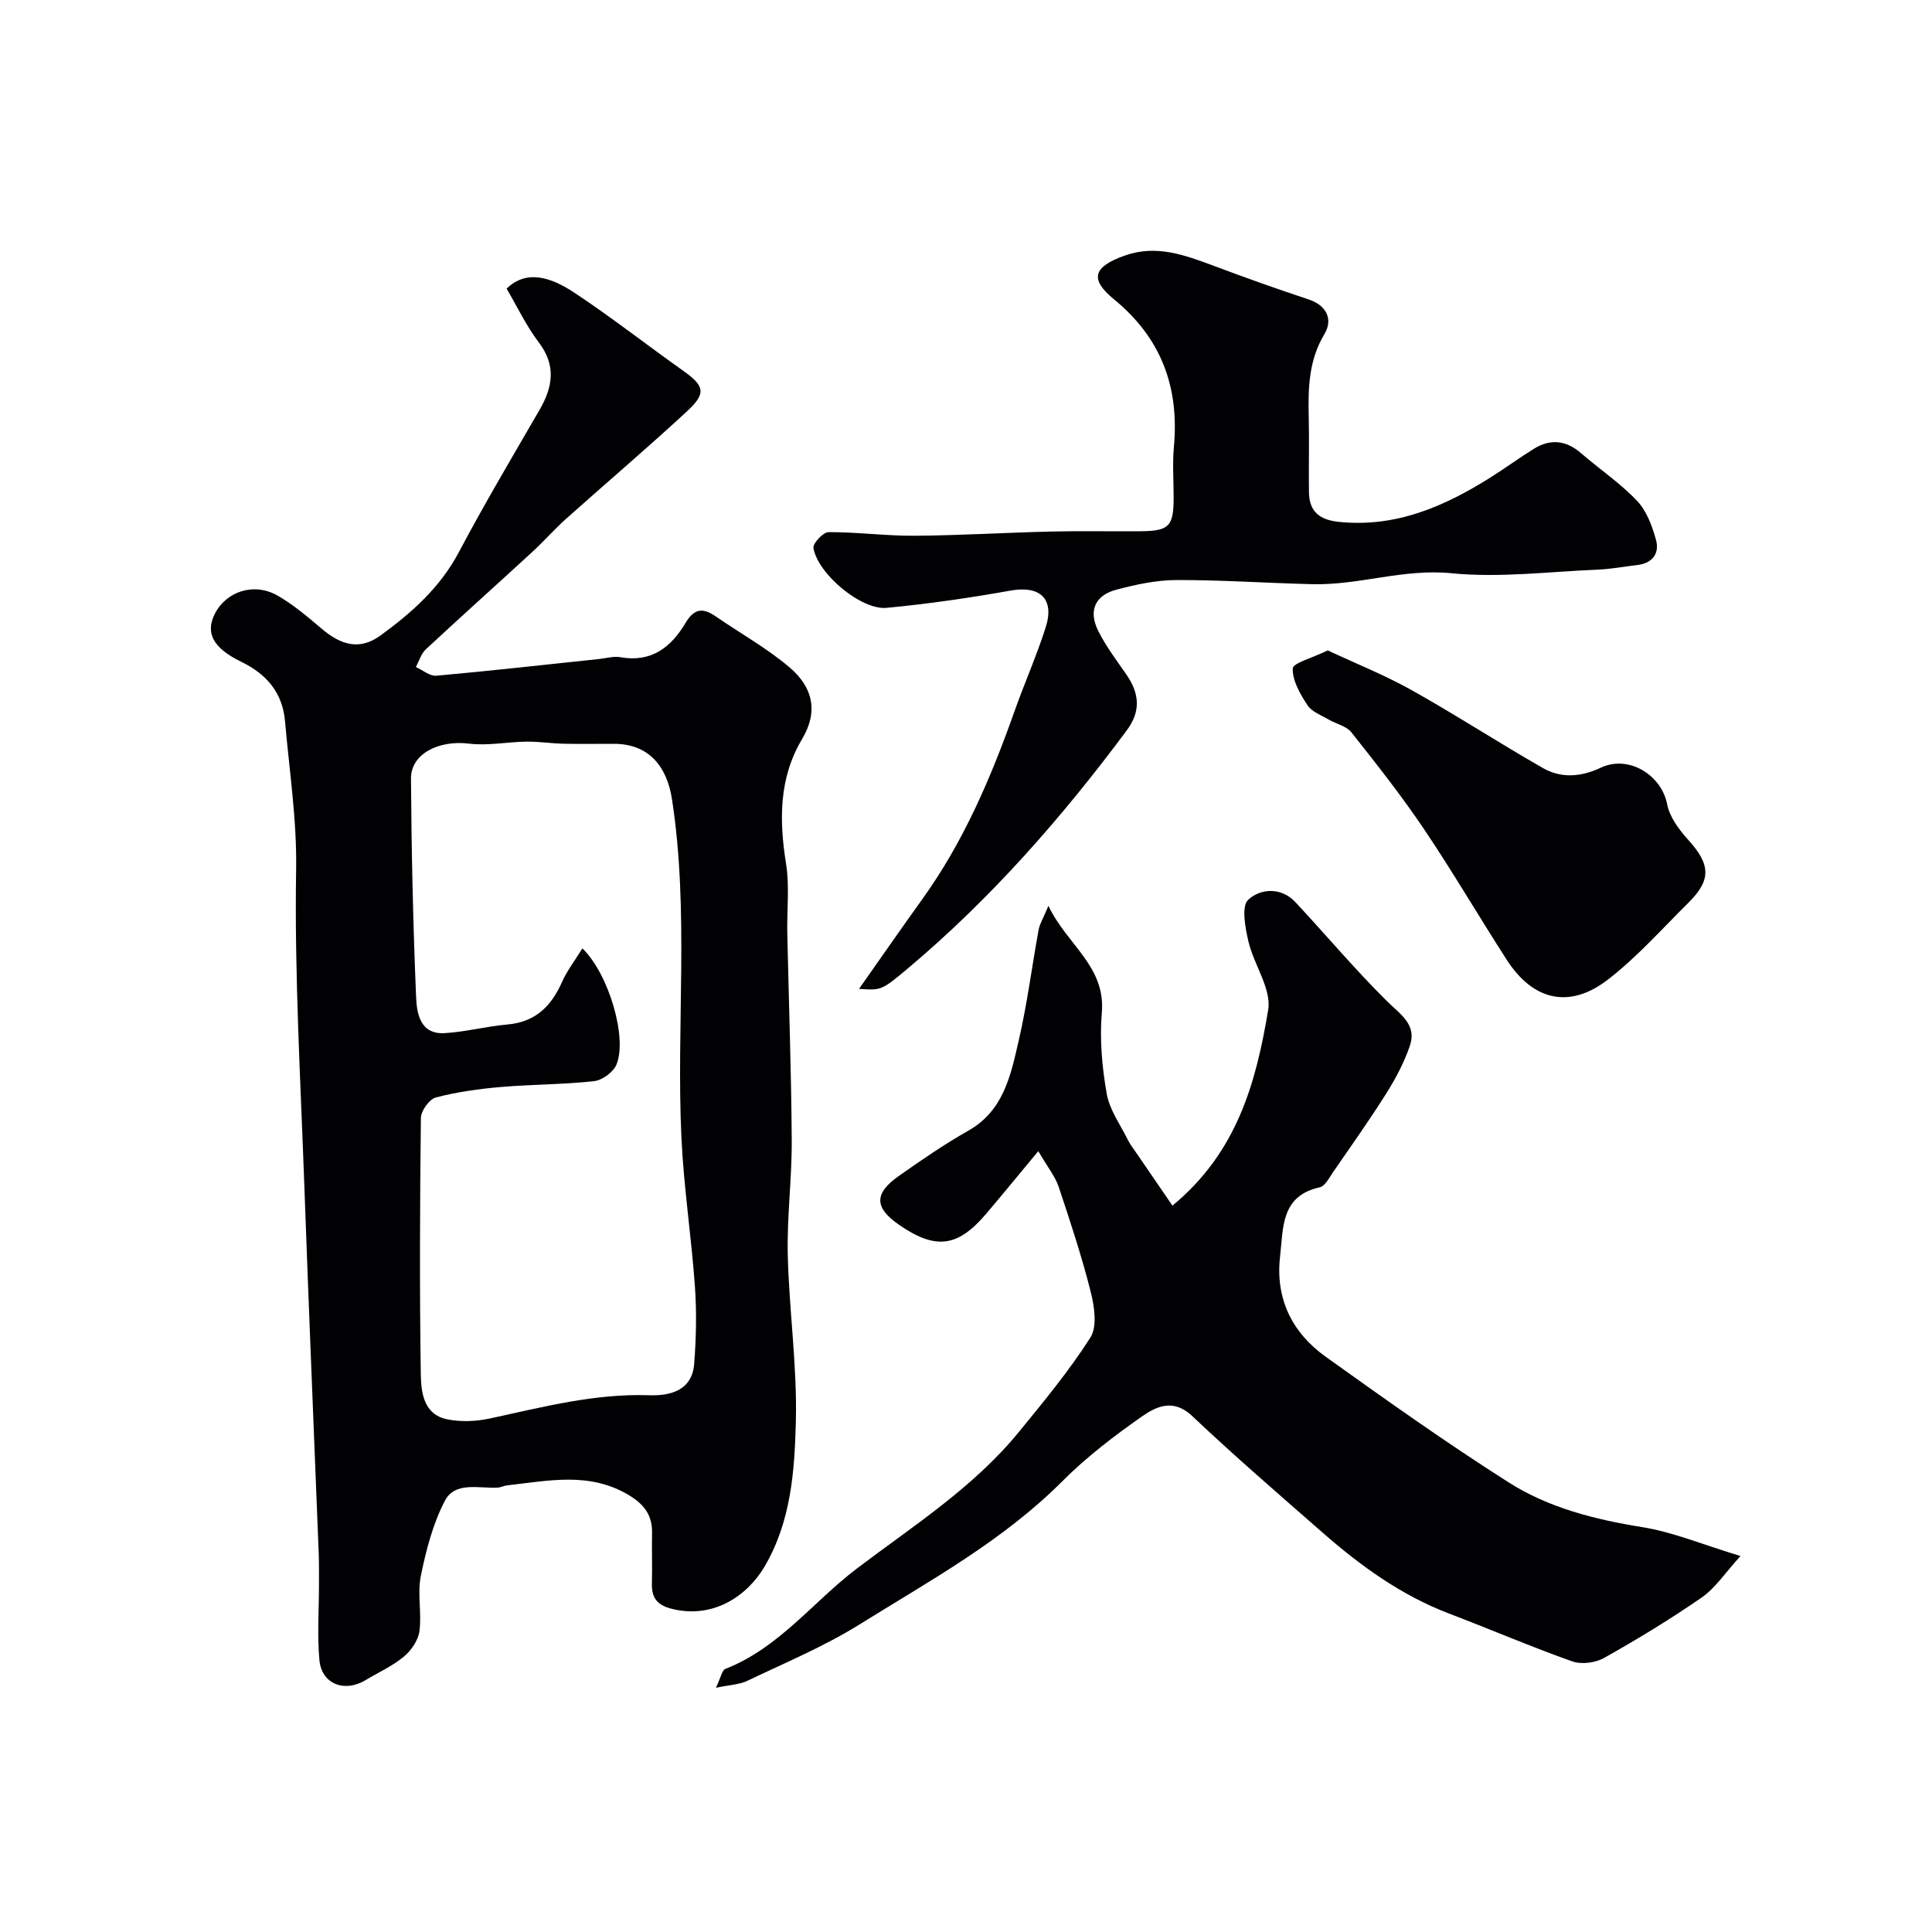
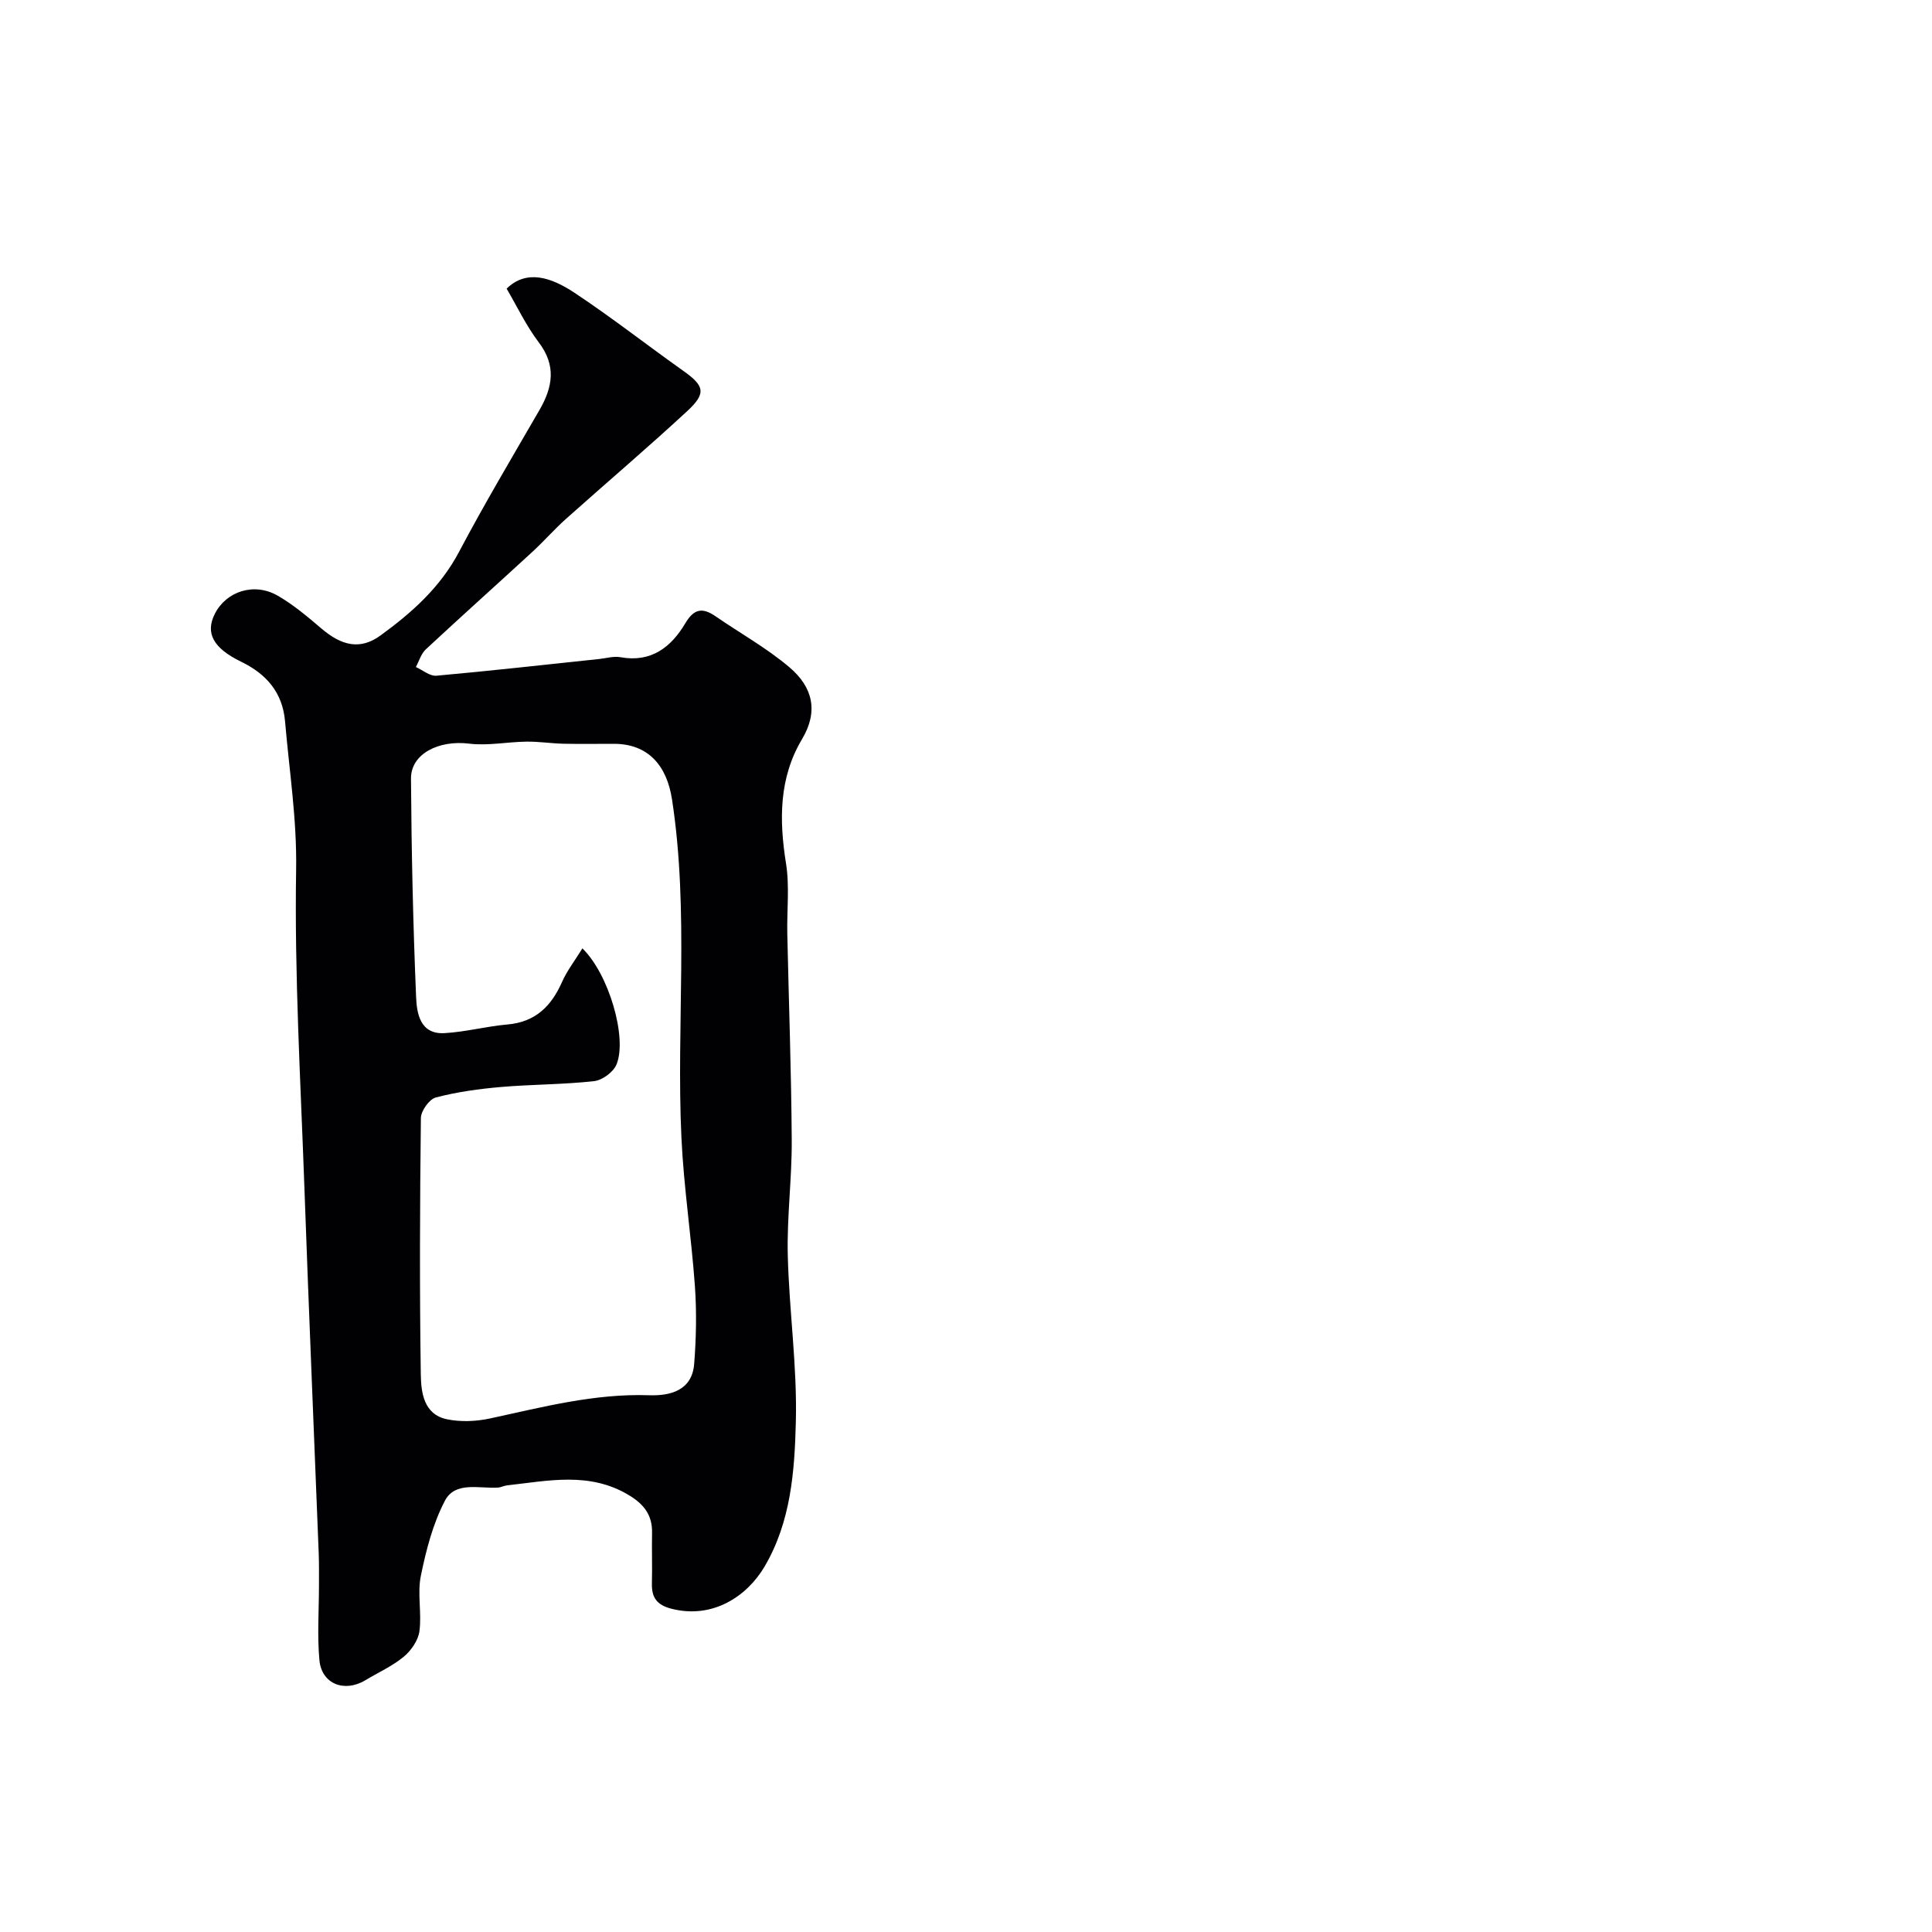
<svg xmlns="http://www.w3.org/2000/svg" enable-background="new 0 0 400 400" viewBox="0 0 400 400">
  <g fill="#010103">
    <path d="m104.89 59.76c4.09-4 9.14-2.41 14.06.86 7.69 5.1 14.96 10.8 22.49 16.14 4.38 3.1 4.86 4.63.87 8.33-8.22 7.61-16.76 14.86-25.12 22.33-2.42 2.16-4.56 4.62-6.95 6.82-7.34 6.75-14.78 13.41-22.08 20.2-.98.91-1.39 2.43-2.06 3.66 1.42.63 2.89 1.92 4.24 1.8 11.25-1.01 22.48-2.28 33.72-3.46 1.47-.16 3.01-.63 4.41-.37 6.37 1.15 10.49-2.09 13.43-7.05 1.82-3.06 3.59-3.25 6.25-1.42 5.1 3.51 10.58 6.56 15.28 10.54 4.87 4.12 6.05 9.15 2.62 14.9-4.79 8.02-4.75 16.75-3.31 25.76.75 4.71.16 9.64.26 14.46.31 14.26.83 28.52.92 42.79.05 7.93-1.01 15.87-.82 23.79.28 11.54 1.97 23.08 1.67 34.59-.26 10.18-1.01 20.59-6.45 29.87-3.61 6.16-10.73 10.97-19.31 8.77-3-.77-4.11-2.3-4.04-5.2.09-3.5-.04-7 .03-10.49.08-3.7-1.68-5.96-4.84-7.85-8.14-4.88-16.67-2.94-25.18-2-.64.07-1.26.42-1.9.46-3.87.24-8.83-1.35-10.96 2.71-2.5 4.77-3.9 10.24-4.99 15.57-.75 3.68.21 7.68-.29 11.45-.25 1.9-1.72 4.02-3.25 5.29-2.36 1.95-5.26 3.25-7.92 4.85-4.36 2.63-9.09.8-9.54-4.16-.47-5.12-.09-10.32-.09-15.48 0-2.19.03-4.38-.05-6.56-.99-25.29-2.07-50.58-2.97-75.88-.78-21.91-2.07-43.84-1.71-65.75.17-10.42-1.42-20.45-2.29-30.65-.51-6.01-3.86-9.84-9.12-12.39-5.79-2.82-7.42-5.94-5.43-9.89 2.37-4.69 8.14-6.58 13.03-3.77 3.23 1.86 6.15 4.33 9 6.76 4.23 3.62 8.07 4.53 12.26 1.49 6.47-4.7 12.39-9.96 16.27-17.31 5.26-9.94 11.01-19.62 16.65-29.36 2.76-4.77 3.54-9.22-.16-14.06-2.61-3.46-4.49-7.45-6.63-11.09zm15.69 136.59c5.49 5.34 9.33 18.53 7.06 24.04-.64 1.57-2.95 3.27-4.65 3.45-6.39.71-12.85.66-19.26 1.21-4.54.39-9.11 1.02-13.5 2.17-1.36.36-3.07 2.77-3.09 4.26-.21 17.67-.28 35.35-.02 53.02.06 3.73.56 8.33 5.41 9.34 2.85.6 6.05.45 8.91-.16 10.88-2.35 21.63-5.19 32.95-4.81 4.26.15 8.89-.91 9.33-6.48.42-5.31.53-10.69.16-16-.73-10.31-2.32-20.57-2.8-30.88-1.09-23.32 1.63-46.73-1.95-70.02-1.07-6.95-4.89-11.48-12.01-11.49-3.5-.01-6.99.06-10.49-.02-2.55-.06-5.1-.47-7.65-.43-3.97.05-8 .89-11.88.41-6.22-.77-12.04 2.08-12.01 7.23.1 15.09.43 30.18 1.06 45.25.14 3.35.82 7.74 5.86 7.46 4.36-.24 8.66-1.41 13.03-1.79 5.79-.5 9.09-3.76 11.32-8.8 1.02-2.31 2.62-4.37 4.22-6.96z" />
-     <path d="m148.22 349.44c1.02-2.1 1.25-3.64 1.97-3.92 11.07-4.31 18.12-13.87 27.2-20.76 11.66-8.84 24.16-16.78 33.56-28.29 5.17-6.33 10.42-12.67 14.8-19.54 1.44-2.26.85-6.36.1-9.35-1.86-7.39-4.25-14.65-6.67-21.88-.7-2.09-2.2-3.92-4.21-7.37-4.06 4.88-7.37 8.94-10.77 12.94-5.91 6.96-10.46 7.54-18.01 2.35-5.18-3.56-5.29-6.51-.07-10.17 4.67-3.28 9.38-6.54 14.34-9.34 7.32-4.13 8.79-11.45 10.42-18.52 1.77-7.61 2.75-15.41 4.16-23.11.22-1.2.93-2.31 2.02-4.93 3.93 8.18 11.88 12.49 11.06 22.15-.47 5.52.05 11.25 1.01 16.73.58 3.33 2.8 6.38 4.36 9.53.5 1.01 1.22 1.92 1.86 2.86 2.47 3.61 4.95 7.22 7.39 10.79 13.5-11.11 17.34-25.71 19.82-40.5.73-4.37-2.97-9.37-4.09-14.21-.66-2.84-1.49-7.27-.04-8.62 2.48-2.3 6.78-2.71 9.79.52 6.35 6.81 12.35 13.97 18.97 20.51 2.79 2.75 6.21 4.84 4.7 9.23-1.17 3.44-2.93 6.75-4.87 9.84-3.48 5.52-7.26 10.85-10.97 16.22-.82 1.19-1.69 2.97-2.82 3.22-8.1 1.78-7.52 8.45-8.2 14.27-1.02 8.75 2.46 15.81 9.44 20.81 12.47 8.92 24.98 17.82 37.91 26.03 8.28 5.26 17.8 7.66 27.59 9.24 6.48 1.04 12.7 3.67 20.38 5.99-3.2 3.51-5.2 6.62-8.01 8.57-6.52 4.52-13.33 8.65-20.25 12.54-1.8 1.01-4.67 1.37-6.58.7-8.58-3.04-16.96-6.65-25.47-9.89-9.94-3.78-18.37-9.9-26.27-16.82-9.06-7.93-18.18-15.8-26.92-24.07-3.94-3.73-7.48-1.99-10.51.13-5.76 4.04-11.43 8.38-16.39 13.35-12.32 12.35-27.46 20.6-42.02 29.67-7.31 4.55-15.37 7.91-23.17 11.64-1.6.79-3.58.83-6.54 1.46z" />
-     <path d="m177.85 204.74c4.52-6.42 8.78-12.56 13.14-18.63 8.54-11.89 14.21-25.17 19.06-38.88 2.06-5.81 4.58-11.47 6.45-17.34 1.89-5.95-1.21-8.7-7.25-7.62-8.5 1.52-17.08 2.76-25.68 3.58-5.26.5-14.22-7-15.16-12.38-.17-.94 2.02-3.3 3.12-3.3 5.93-.02 11.87.79 17.79.75 9.43-.06 18.86-.65 28.29-.87 6.16-.15 12.33-.01 18.49-.06 5.95-.05 6.88-1.01 6.89-6.92.01-3.5-.27-7.02.05-10.49 1.14-12.39-2.57-22.55-12.41-30.62-5.16-4.23-4.2-6.73 2.16-9.02 6.59-2.37 12.5-.14 18.51 2.1 6.52 2.44 13.07 4.78 19.68 6.97 3.45 1.14 5.17 3.93 3.2 7.21-3.25 5.43-3.36 11.21-3.22 17.17.13 5.19-.04 10.38.05 15.57.06 3.98 2.22 5.68 6.19 6.09 11.79 1.21 21.84-3.18 31.44-9.23 3.04-1.91 5.93-4.05 8.98-5.93 3.4-2.09 6.64-1.73 9.71.93 3.84 3.32 8.13 6.21 11.6 9.87 1.99 2.1 3.16 5.26 3.94 8.14.74 2.74-.75 4.79-3.87 5.15-2.75.32-5.5.85-8.26.96-10.09.42-20.29 1.73-30.26.74-9.87-.98-19.03 2.48-28.61 2.27-9.43-.21-18.86-.89-28.29-.86-4.17.01-8.42.93-12.48 2.01-4.43 1.18-5.8 4.4-3.7 8.57 1.6 3.19 3.8 6.08 5.84 9.04 2.66 3.86 3 7.53.05 11.5-13.43 18.06-28.18 34.9-45.46 49.4-5.4 4.56-5.52 4.41-9.98 4.13z" />
-     <path d="m274.89 134.66c5.82 2.72 11.8 5.11 17.37 8.22 9.19 5.15 18.04 10.91 27.19 16.14 3.81 2.18 7.91 1.84 11.98-.08 5.75-2.71 12.56 1.49 13.74 7.59.51 2.64 2.46 5.25 4.35 7.34 4.63 5.11 4.85 8.29.01 13.07-5.47 5.41-10.63 11.26-16.69 15.92-7.92 6.08-15.43 4.29-20.85-4.09-5.82-9.02-11.23-18.31-17.23-27.21-4.65-6.89-9.82-13.44-14.99-19.96-1.02-1.29-3.11-1.7-4.66-2.61-1.54-.91-3.5-1.61-4.4-2.97-1.51-2.3-3.14-5.09-3.06-7.62.03-1.13 4.03-2.16 7.24-3.74z" />
+     <path d="m148.22 349.44z" />
  </g>
</svg>